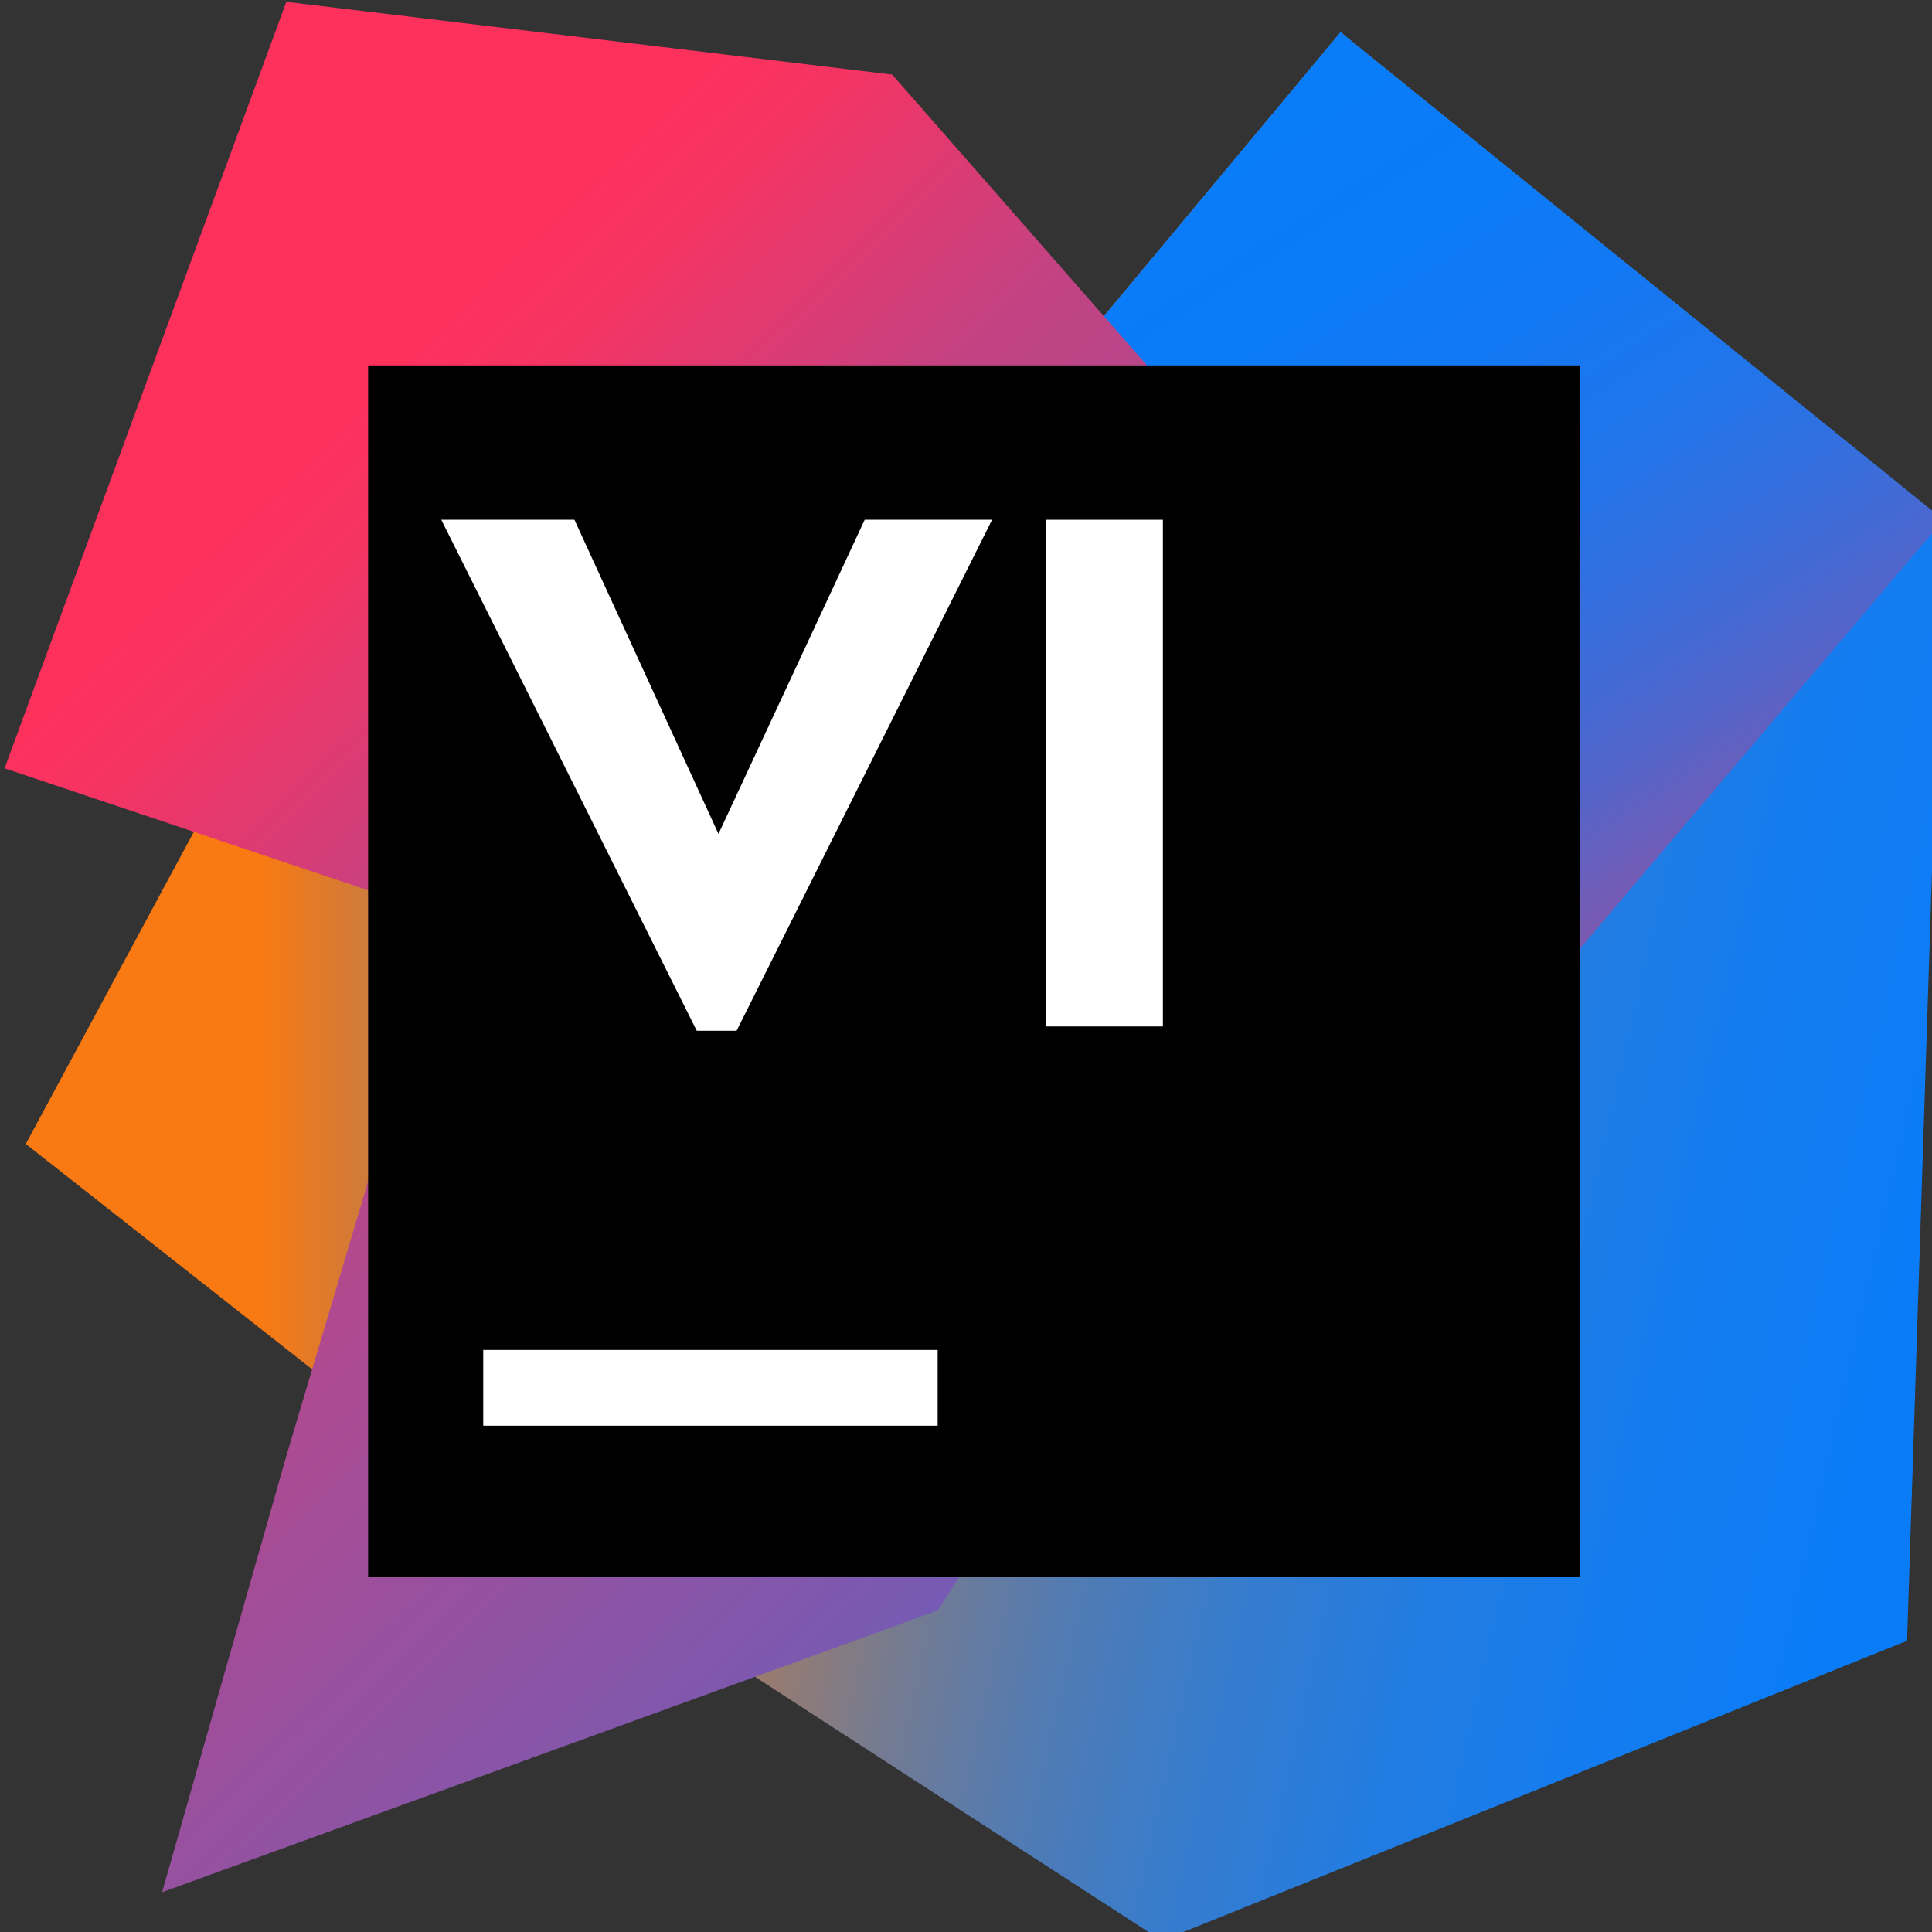
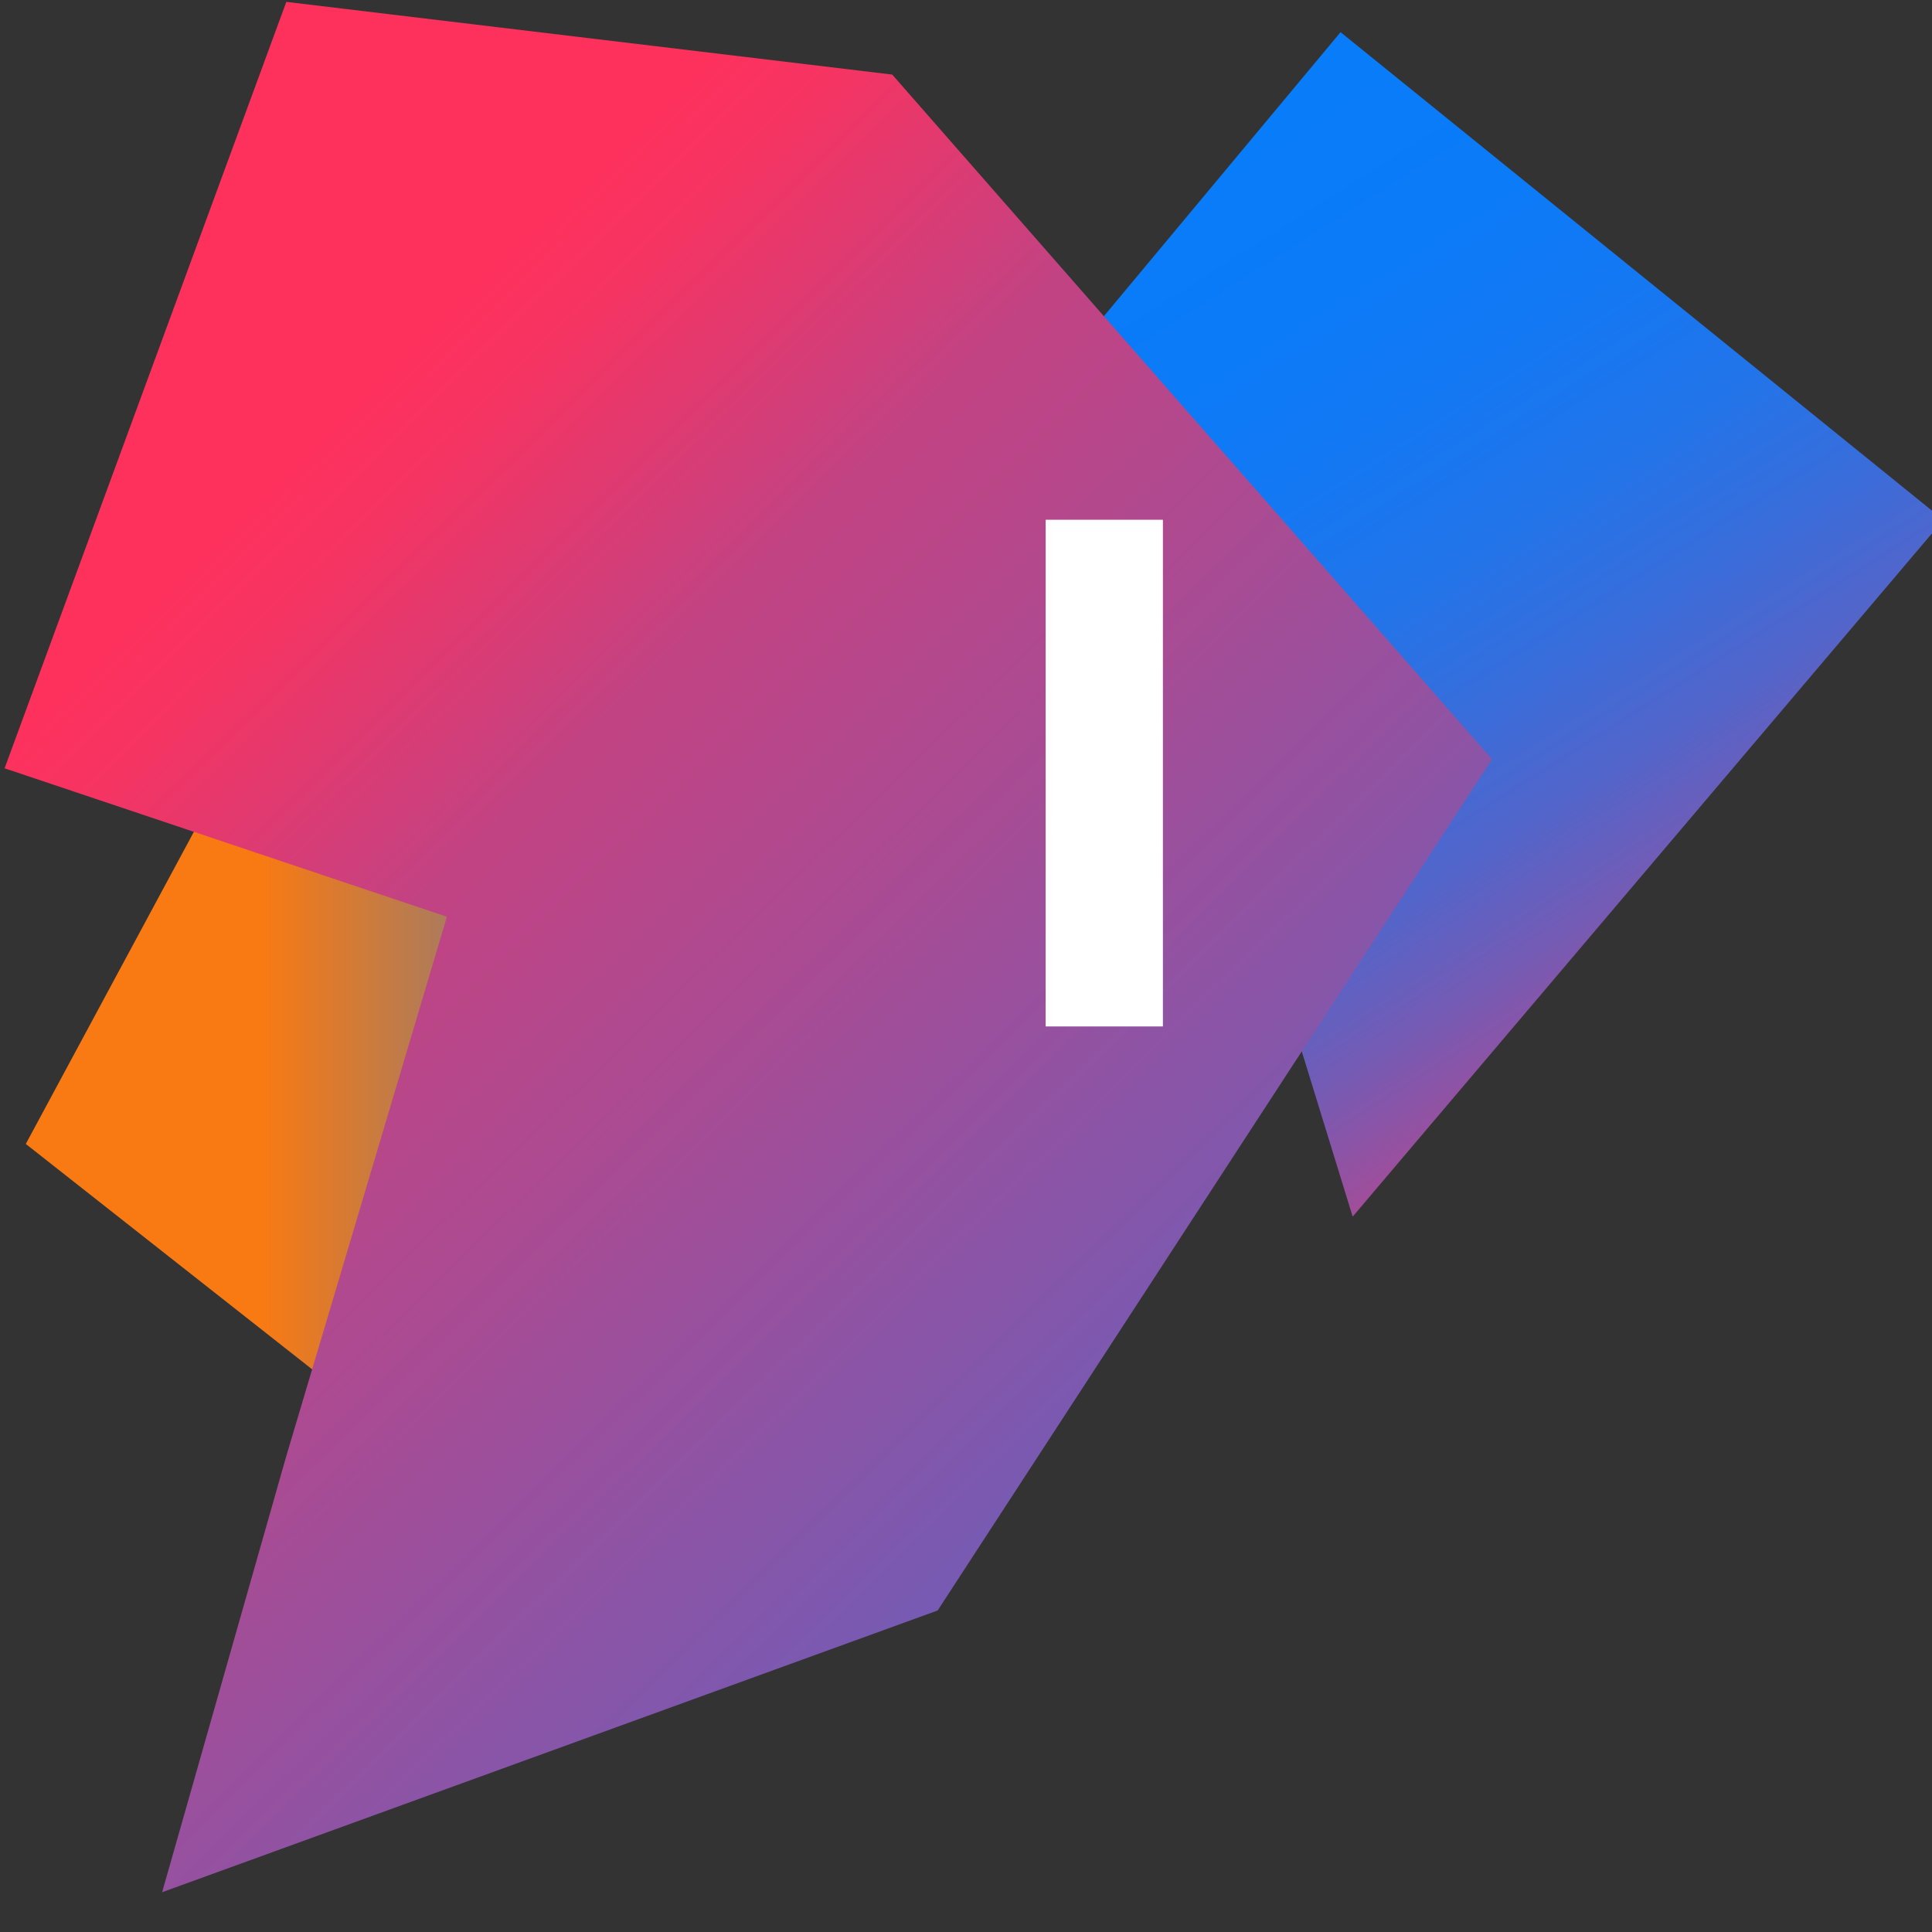
<svg xmlns="http://www.w3.org/2000/svg" width="72.505mm" height="72.505mm" viewBox="0 0 28.061 28.061" preserveAspectRatio="xMidYMid" version="1.1" id="svg86">
  <rect x="0" y="0" width="28.061" height="28.061" fill="#333333" stroke="none" />
  <defs id="defs72">
    <linearGradient x1="2.64" y1="155.46" x2="114.821" y2="155.46" id="a" gradientTransform="scale(1.06,0.943)" gradientUnits="userSpaceOnUse">
      <stop stop-color="#F97A12" offset="26%" id="stop2" />
      <stop stop-color="#B07B58" offset="46%" id="stop4" />
      <stop stop-color="#577BAE" offset="72%" id="stop6" />
      <stop stop-color="#1E7CE5" offset="91%" id="stop8" />
      <stop stop-color="#087CFA" offset="100%" id="stop10" />
    </linearGradient>
    <linearGradient x1="117.294" y1="73.085" x2="361.746" y2="160.233" id="b" gradientTransform="scale(0.803,1.246)" gradientUnits="userSpaceOnUse">
      <stop stop-color="#F97A12" offset="0%" id="stop13" />
      <stop stop-color="#CB7A3E" offset="7%" id="stop15" />
      <stop stop-color="#9E7B6A" offset="15%" id="stop17" />
      <stop stop-color="#757B91" offset="24%" id="stop19" />
      <stop stop-color="#537BB1" offset="33%" id="stop21" />
      <stop stop-color="#387CCC" offset="43%" id="stop23" />
      <stop stop-color="#237CE0" offset="54%" id="stop25" />
      <stop stop-color="#147CEF" offset="66%" id="stop27" />
      <stop stop-color="#0B7CF7" offset="79%" id="stop29" />
      <stop stop-color="#087CFA" offset="100%" id="stop31" />
    </linearGradient>
    <linearGradient x1="271.28" y1="133.702" x2="207.215" y2="-5.42" id="c" gradientTransform="scale(0.852,1.173)" gradientUnits="userSpaceOnUse">
      <stop stop-color="#FE315D" offset="0%" id="stop34" />
      <stop stop-color="#CB417E" offset="8%" id="stop36" />
      <stop stop-color="#9E4E9B" offset="16%" id="stop38" />
      <stop stop-color="#755BB4" offset="25%" id="stop40" />
      <stop stop-color="#5365CA" offset="34%" id="stop42" />
      <stop stop-color="#386DDB" offset="44%" id="stop44" />
      <stop stop-color="#2374E9" offset="54%" id="stop46" />
      <stop stop-color="#1478F3" offset="66%" id="stop48" />
      <stop stop-color="#0B7BF8" offset="79%" id="stop50" />
      <stop stop-color="#087CFA" offset="100%" id="stop52" />
    </linearGradient>
    <linearGradient x1="44.282" y1="53.331" x2="228.984" y2="293.755" id="d" gradientTransform="scale(0.887,1.127)" gradientUnits="userSpaceOnUse">
      <stop stop-color="#FE315D" offset="0%" id="stop55" />
      <stop stop-color="#F63462" offset="4%" id="stop57" />
      <stop stop-color="#DF3A71" offset="10%" id="stop59" />
      <stop stop-color="#C24383" offset="17%" id="stop61" />
      <stop stop-color="#AD4A91" offset="29%" id="stop63" />
      <stop stop-color="#755BB4" offset="55%" id="stop65" />
      <stop stop-color="#1D76ED" offset="92%" id="stop67" />
      <stop stop-color="#087CFA" offset="100%" id="stop69" />
    </linearGradient>
  </defs>
  <g id="g19630" transform="matrix(0.11,0,0,0.11,-18.959,-7.673)">
    <g id="g23494" transform="translate(172.961,70.001)">
      <path fill="url(#a)" d="M 64.8,199.6 2.8,150.8 33.6,93.6 122,128 Z" id="path74" style="fill:url(#a)" />
-       <path fill="url(#b)" d="m 256,68.4 -4.8,148 L 152.8,256 93.6,217.6 180,128 142.4,44.8 176.4,4 Z" id="path76" style="fill:url(#b)" />
-       <path fill="url(#c)" d="m 256,68.4 -78,92 L 142.4,44.8 176.4,4 Z" id="path78" style="fill:url(#c)" />
+       <path fill="url(#c)" d="m 256,68.4 -78,92 L 142.4,44.8 176.4,4 " id="path78" style="fill:url(#c)" />
      <path fill="url(#d)" d="M 123.2,212.4 20.8,249.6 37.2,192 58.4,120.8 0,101.2 37.2,0 l 80,9.6 79.2,90.4 z" id="path80" style="fill:url(#d)" />
-       <path d="M 48,48 H 208 V 208 H 48 Z" id="path82" />
-       <path d="m 63.2,178 h 60 v 10 h -60 z" fill="#ffffff" id="path84" />
      <g aria-label="VI" id="text6508" style="font-size:95.573px;line-height:1.25;font-family:Ergonomique;-inkscape-font-specification:Ergonomique;letter-spacing:0px;word-spacing:0px;stroke-width:0.102">
-         <path d="m 113.567,68.382 h 16.821 L 96.651,135.857 H 91.394 L 57.657,68.382 H 75.242 L 94.261,109.861 Z" style="fill:#ffffff" id="path2373" />
        <path d="m 137.46,68.382 h 15.483 V 135.284 h -15.483 z" style="fill:#ffffff" id="path2375" />
      </g>
    </g>
  </g>
</svg>